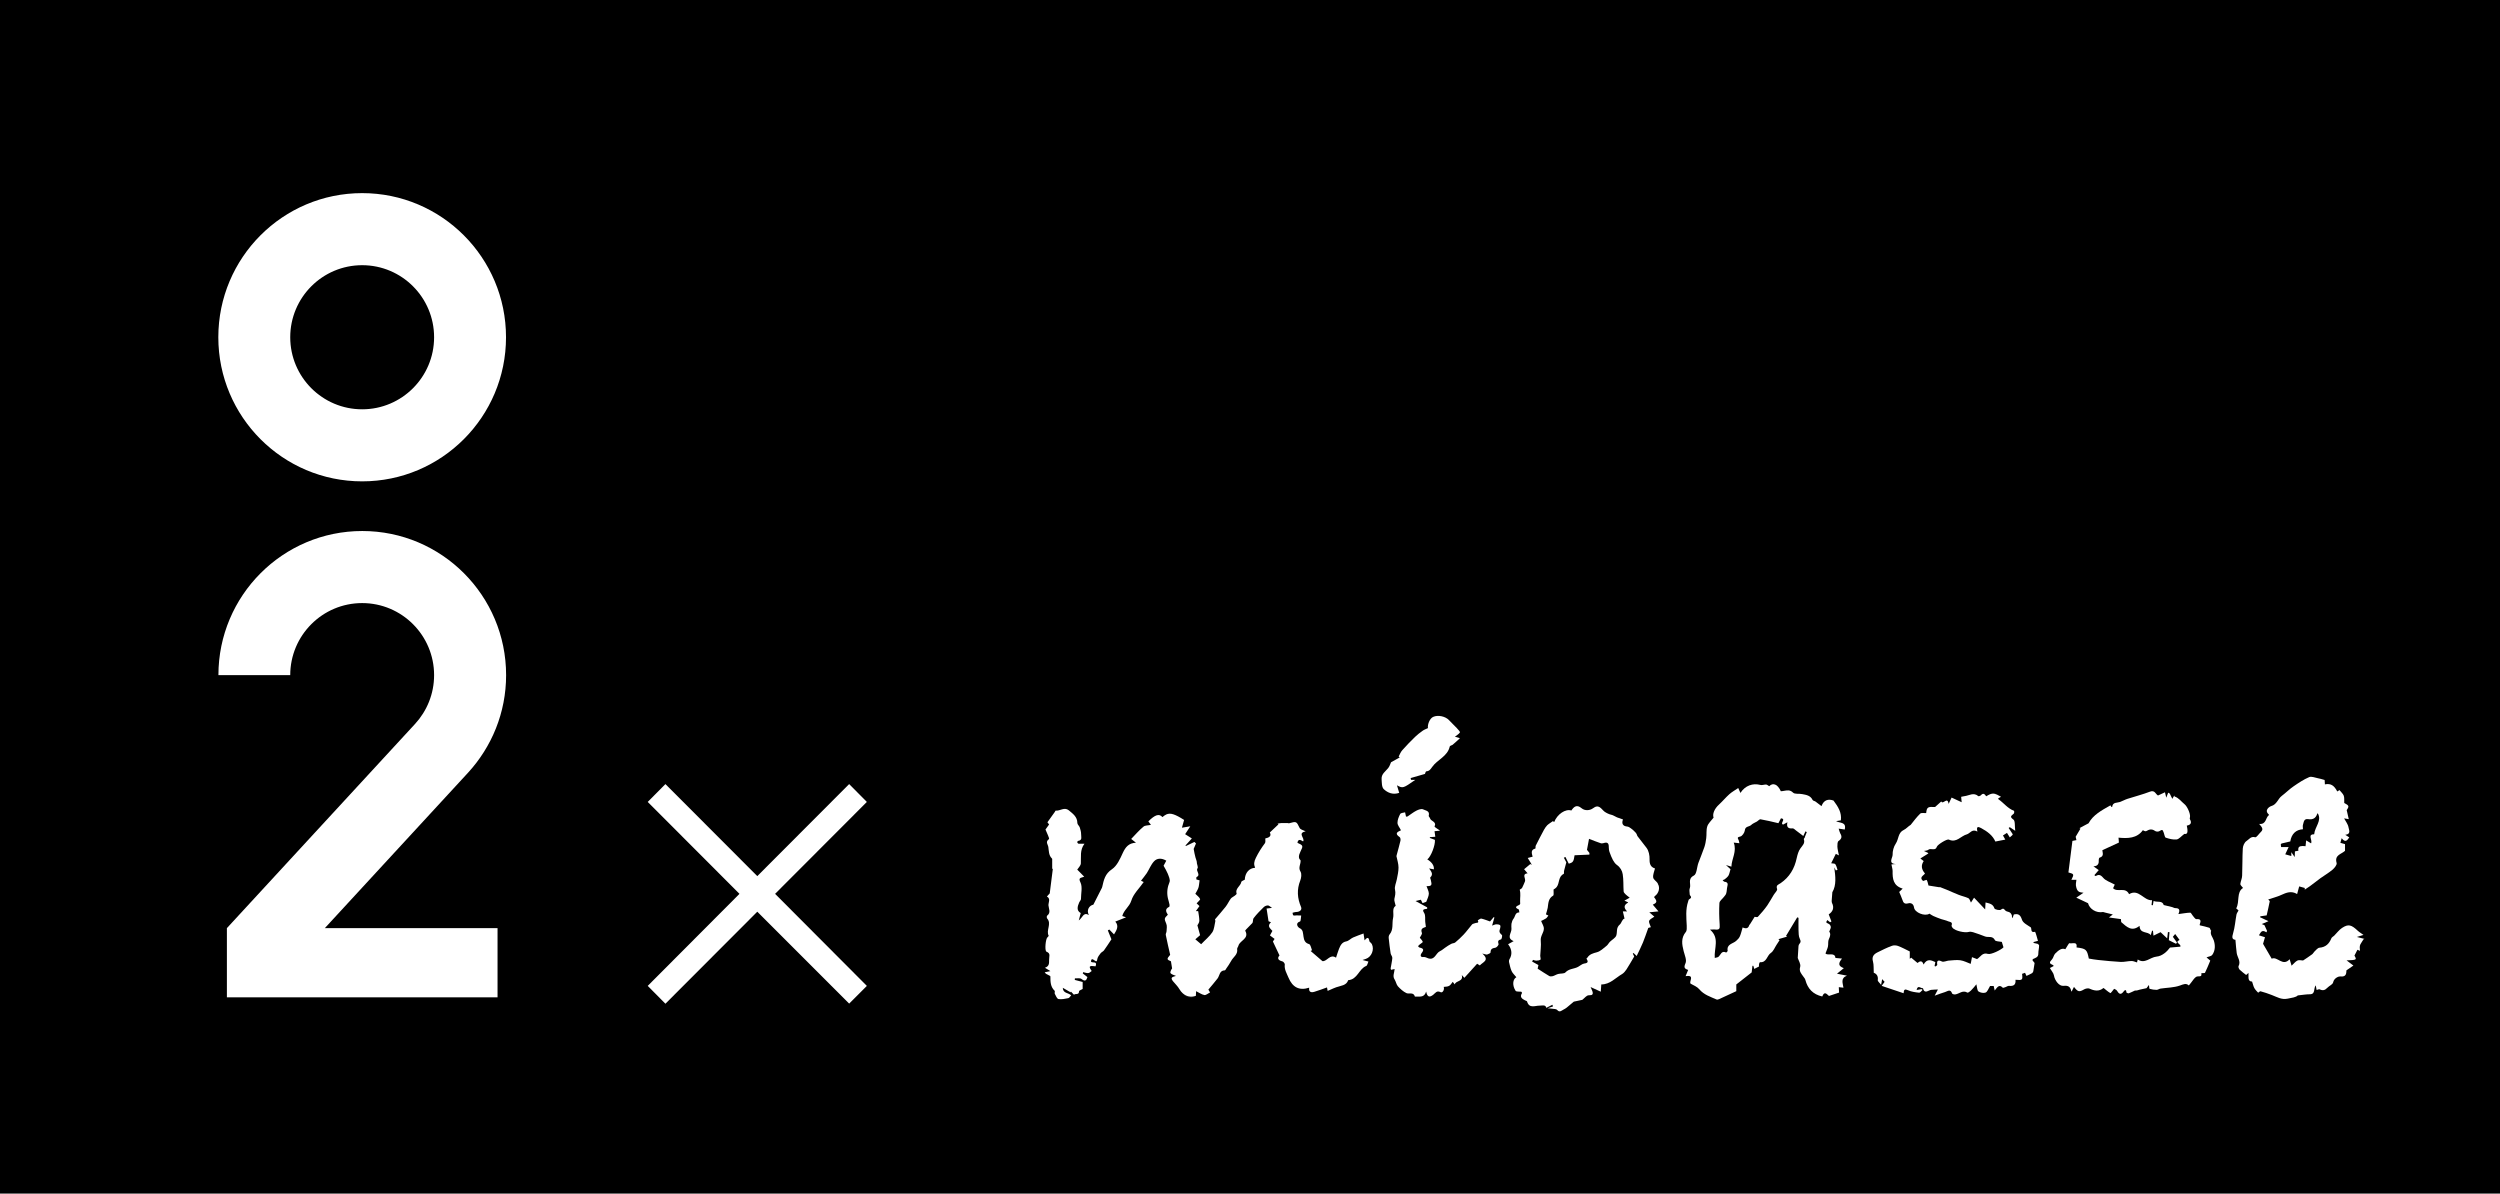
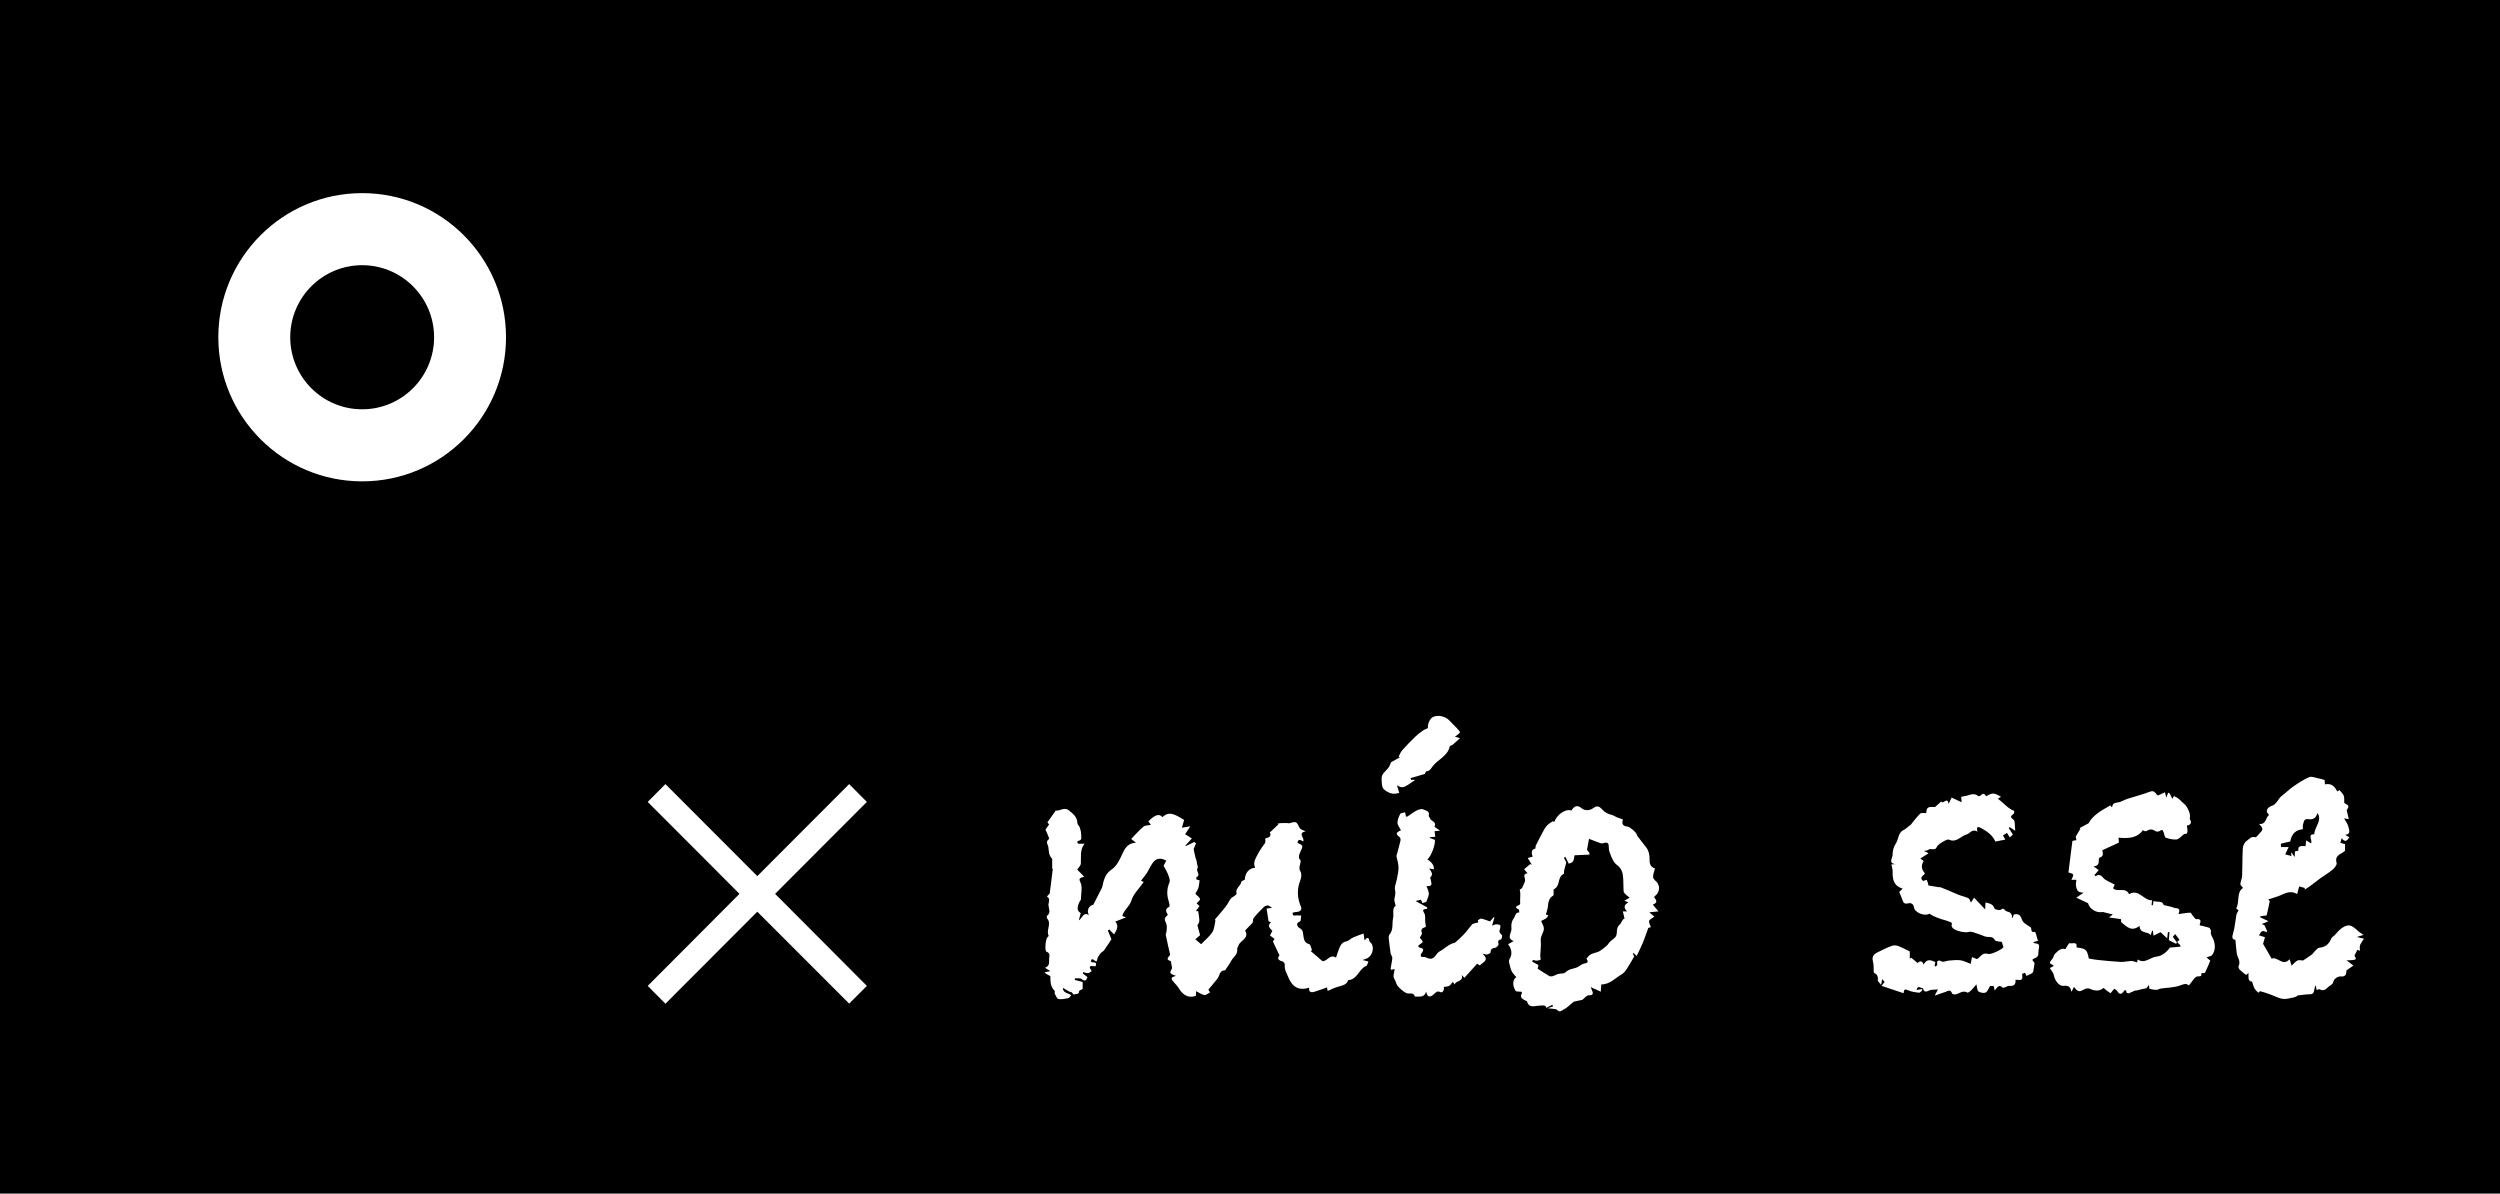
<svg xmlns="http://www.w3.org/2000/svg" width="180" height="86" viewBox="0 0 180 86" fill="none">
  <rect x="0" y="0" width="180" height="86" fill="#808080" stroke="none" />
  <rect width="180" height="85.909" fill="black" />
  <path d="M144.112 57.378C143.852 57.229 143.694 57.155 143.554 57.145C143.703 57.145 143.852 57.229 144.112 57.378Z" fill="white" />
  <path d="M85.163 71.56C85.423 71.802 85.767 71.876 86.111 71.746C85.767 71.876 85.423 71.792 85.163 71.56Z" fill="white" />
  <path d="M85.228 59.055C85.181 59.223 85.135 59.4 85.07 59.614C85.126 59.4 85.181 59.223 85.228 59.055C84.559 58.627 84.243 58.534 83.955 58.655C84.233 58.534 84.549 58.618 85.228 59.055Z" fill="white" />
  <path d="M98.601 67.789C98.546 67.398 98.406 67.519 98.248 67.705C98.22 67.546 98.202 67.379 98.174 67.211C97.895 67.314 97.653 67.398 97.421 67.5C97.254 67.575 97.114 67.742 96.938 67.779C96.612 67.835 96.51 68.077 96.408 68.319C96.324 68.524 96.269 68.738 96.194 68.953C95.757 68.654 95.562 69.232 95.219 69.204C94.93 68.953 94.651 68.71 94.363 68.468C94.401 68.45 94.428 68.431 94.466 68.422C94.401 68.263 94.363 68.003 94.252 67.975C93.954 67.891 93.889 67.686 93.852 67.435C93.806 67.202 93.852 66.941 93.546 66.811C93.49 66.792 93.202 66.476 93.601 66.345C93.666 66.327 93.657 66.066 93.685 65.917C93.573 65.917 93.462 65.917 93.35 65.908C93.276 65.908 93.183 65.936 93.127 65.908C93.081 65.889 93.081 65.787 93.062 65.722C93.137 65.703 93.22 65.666 93.295 65.666C93.592 65.666 93.759 65.507 93.676 65.303C93.406 64.679 93.36 64.046 93.62 63.394C93.694 63.208 93.731 62.919 93.639 62.761C93.443 62.453 93.676 62.221 93.639 61.932C93.484 61.82 93.484 61.609 93.639 61.299C93.843 60.899 93.824 60.861 93.415 60.684C93.471 60.349 93.676 60.498 93.824 60.582C93.982 60.349 93.378 59.986 94.01 59.856C93.899 59.8 93.806 59.781 93.722 59.735C93.657 59.707 93.592 59.66 93.564 59.595C93.341 59.13 93.341 59.13 92.802 59.279C92.774 59.279 92.737 59.26 92.709 59.26C92.561 59.26 92.412 59.26 92.263 59.26C92.17 59.26 92.077 59.288 91.984 59.306C92.003 59.325 92.022 59.334 92.049 59.353C91.845 59.539 91.64 59.735 91.427 59.94C91.566 60.191 91.38 60.312 91.101 60.368C91.101 60.498 91.129 60.638 91.073 60.712C90.823 61.048 90.609 61.383 90.423 61.764C90.284 62.044 90.265 62.23 90.367 62.481C89.94 62.5 89.642 62.845 89.624 63.338C89.54 63.394 89.382 63.431 89.373 63.506C89.317 63.813 88.908 63.971 89.038 64.353C89.038 64.381 88.955 64.446 88.899 64.493C88.806 64.567 88.685 64.614 88.62 64.697C88.481 64.884 88.388 65.107 88.239 65.293C87.997 65.601 87.737 65.889 87.486 66.187C87.468 66.206 87.514 66.28 87.505 66.317C87.44 66.588 87.43 66.895 87.291 67.118C87.087 67.425 86.78 67.668 86.483 67.984C86.38 67.9 86.222 67.77 86.064 67.63C86.176 67.528 86.287 67.435 86.408 67.332C86.352 67.127 86.287 66.904 86.213 66.625C86.232 66.578 86.343 66.448 86.352 66.308C86.352 66.075 86.306 65.843 86.269 65.601C86.269 65.601 86.204 65.601 86.102 65.601C86.213 65.452 86.287 65.34 86.362 65.237C86.269 65.154 86.204 65.088 86.157 65.042C86.26 64.921 86.427 64.79 86.408 64.735C86.362 64.604 86.222 64.511 86.064 64.353C86.111 64.26 86.213 64.111 86.278 63.943C86.334 63.785 86.334 63.617 86.371 63.385C86.343 63.385 86.241 63.347 86.139 63.319C86.139 63.264 86.129 63.17 86.148 63.152C86.492 62.984 86.074 62.724 86.222 62.519C86.278 62.444 86.194 62.277 86.176 62.156C86.185 62.016 86.111 61.876 86.074 61.737C86.018 61.55 85.99 61.355 85.944 61.122C85.971 61.048 86.036 60.889 86.111 60.731C86.074 60.694 86.036 60.657 85.999 60.619C85.795 60.712 85.6 60.806 85.395 60.908C85.377 60.908 85.367 60.889 85.349 60.88C85.497 60.712 85.646 60.545 85.813 60.368C85.618 60.247 85.469 60.154 85.33 60.061C85.451 59.874 85.553 59.725 85.702 59.493C85.46 59.539 85.311 59.558 85.098 59.595C85.153 59.381 85.209 59.204 85.256 59.036C84.587 58.608 84.271 58.515 83.983 58.636C83.89 58.673 83.797 58.748 83.695 58.832C83.462 58.562 83.165 58.655 82.681 59.139C82.756 59.232 82.821 59.325 82.867 59.39C82.663 59.437 82.44 59.418 82.328 59.521C82.012 59.781 81.743 60.098 81.445 60.405C81.557 60.498 81.65 60.563 81.789 60.675C81.26 60.703 81.037 60.992 80.841 61.411C80.646 61.839 80.423 62.342 80.061 62.584C79.559 62.919 79.475 63.357 79.364 63.841C79.354 63.897 79.326 63.953 79.299 63.999C79.113 64.362 78.936 64.716 78.722 65.135C78.416 65.2 78.211 65.535 78.397 65.88C77.998 65.647 77.96 66.066 77.672 66.271C77.728 66.047 77.765 65.927 77.812 65.74C77.486 65.563 77.579 65.256 77.709 64.958C77.747 64.874 77.83 64.809 77.83 64.725C77.83 64.325 77.951 63.859 77.793 63.534C77.626 63.198 77.793 63.217 78.063 63.124C77.877 62.938 77.737 62.779 77.561 62.612C77.635 62.491 77.812 62.333 77.821 62.165C77.849 61.69 77.737 61.206 78.081 60.75C77.914 60.75 77.793 60.75 77.672 60.75C77.626 60.75 77.579 60.694 77.561 60.647C77.551 60.629 77.598 60.545 77.626 60.545C77.96 60.498 77.83 60.237 77.84 60.051C77.84 59.893 77.793 59.735 77.747 59.586C77.709 59.465 77.57 59.362 77.57 59.26C77.57 58.804 77.235 58.58 76.947 58.338C76.631 58.087 76.315 58.403 75.999 58.366C75.99 58.366 75.972 58.422 75.953 58.45C75.786 58.692 75.609 58.925 75.414 59.204C75.433 59.232 75.507 59.316 75.535 59.362C75.423 59.521 75.321 59.66 75.275 59.725C75.386 60.005 75.581 60.377 75.525 60.414C75.247 60.619 75.451 60.796 75.479 60.982C75.525 61.271 75.498 61.578 75.739 61.811C75.767 61.83 75.758 61.895 75.758 61.932C75.758 62.137 75.758 62.342 75.758 62.556C75.776 62.556 75.786 62.556 75.804 62.556C75.73 63.124 75.665 63.692 75.581 64.325C75.553 64.353 75.46 64.455 75.377 64.548C75.665 64.707 75.479 64.977 75.488 65.182C75.507 65.424 75.683 65.712 75.395 65.927C75.358 65.954 75.358 66.085 75.395 66.131C75.739 66.522 75.293 66.979 75.507 67.379C75.507 67.398 75.442 67.463 75.405 67.5C75.284 67.63 75.219 68.366 75.321 68.496C75.321 68.505 75.34 68.515 75.349 68.524C75.674 68.645 75.525 68.878 75.535 69.111C75.535 69.362 75.553 69.567 75.237 69.679C75.386 69.772 75.488 69.837 75.628 69.921C75.46 69.958 75.34 69.977 75.219 70.005C75.284 70.116 75.367 70.144 75.442 70.181C75.507 70.219 75.628 70.265 75.628 70.302C75.628 70.675 75.628 71.047 75.934 71.336C75.972 71.373 75.916 71.494 75.944 71.55C76.018 71.69 76.102 71.913 76.213 71.932C76.436 71.969 76.687 71.913 76.919 71.867C77.003 71.848 77.059 71.727 77.124 71.662C76.91 71.466 76.538 71.532 76.52 71.122C76.734 71.243 76.91 71.345 77.087 71.448C77.087 71.429 77.096 71.41 77.105 71.392C77.18 71.466 77.254 71.55 77.328 71.625C77.421 71.504 77.691 71.671 77.691 71.373C77.691 71.317 77.858 71.261 77.951 71.206V70.703C77.756 70.656 77.57 70.6 77.384 70.554C77.384 70.517 77.384 70.479 77.393 70.442C77.551 70.451 77.756 70.405 77.858 70.479C78.128 70.694 78.221 70.6 78.295 70.349C78.174 70.256 78.063 70.172 77.96 70.088C77.97 70.061 77.979 70.032 77.988 69.995C78.109 70.023 78.23 70.07 78.351 70.061C78.444 70.061 78.518 69.967 78.602 69.912C78.248 69.437 78.657 69.567 78.88 69.576C79.029 69.176 78.676 69.353 78.555 69.25C78.555 68.99 78.676 69.046 78.815 69.157C78.973 69.278 78.983 69.195 79.01 69.036C79.038 68.897 79.15 68.757 79.243 68.636C79.308 68.552 79.419 68.515 79.484 68.431C79.661 68.189 79.819 67.938 80.023 67.63C79.959 67.472 79.865 67.23 79.763 66.988C79.8 66.969 79.838 66.951 79.865 66.923C79.977 67.034 80.089 67.156 80.209 67.276C80.386 66.988 80.59 66.681 80.302 66.355C80.544 66.262 80.776 66.168 81.074 66.047C80.925 65.992 80.869 65.973 80.804 65.954C80.916 65.517 81.315 65.293 81.455 64.846C81.603 64.353 82.04 63.953 82.347 63.506C82.291 63.478 82.189 63.431 82.152 63.413C82.291 63.226 82.449 63.049 82.57 62.863C82.746 62.584 82.867 62.258 83.09 62.016C83.304 61.783 83.629 61.764 83.973 61.969C83.899 62.109 83.825 62.239 83.778 62.333C83.89 62.537 84.001 62.714 84.076 62.9C84.15 63.096 84.271 63.347 84.206 63.506C84.048 63.887 84.001 64.26 84.085 64.66C84.122 64.819 84.178 64.977 84.206 65.135C84.215 65.191 84.206 65.284 84.178 65.293C83.862 65.442 83.945 65.647 84.085 65.861C83.806 66.131 83.825 66.15 83.973 66.513C84.038 66.662 84.001 66.867 83.992 67.044C83.992 67.137 83.918 67.23 83.936 67.314C84.029 67.789 84.141 68.254 84.252 68.748C83.992 69.046 84.001 69.092 84.308 69.213C84.336 69.399 84.364 69.567 84.391 69.725C84.308 69.837 84.234 70.005 84.28 70.07C84.364 70.172 84.531 70.2 84.67 70.265C84.438 70.34 84.234 70.358 84.447 70.638C84.605 70.833 84.8 71.01 84.921 71.224C84.986 71.336 85.07 71.439 85.153 71.513C85.414 71.755 85.758 71.829 86.102 71.699C86.102 71.587 86.12 71.476 86.12 71.364C86.334 71.466 86.51 71.606 86.715 71.643C86.836 71.662 86.984 71.522 87.124 71.457C87.068 71.364 87.022 71.28 87.003 71.252C87.217 70.992 87.449 70.731 87.663 70.451C87.821 70.247 87.793 69.874 88.183 69.865C88.22 69.865 88.258 69.79 88.285 69.744C88.406 69.567 88.536 69.39 88.639 69.195C88.787 68.906 89.141 68.729 89.075 68.329C89.066 68.254 89.15 68.17 89.168 68.087C89.271 67.705 89.977 67.584 89.652 67.007C89.652 66.997 89.698 66.951 89.717 66.923C89.865 66.774 90.014 66.615 90.163 66.466C90.237 66.383 90.191 66.197 90.265 66.103C90.479 65.815 90.739 65.563 90.99 65.312C91.064 65.237 91.194 65.191 91.287 65.191C91.371 65.191 91.455 65.284 91.585 65.368C91.417 65.386 91.315 65.405 91.194 65.414C91.241 65.712 91.278 65.982 91.334 66.327C91.315 66.327 91.399 66.355 91.51 66.401C91.204 66.69 91.464 66.848 91.613 67.025C91.547 67.137 91.492 67.249 91.436 67.351C91.566 67.453 91.668 67.528 91.77 67.602C91.715 67.686 91.668 67.751 91.65 67.789C91.808 68.133 91.956 68.431 92.124 68.794C91.984 68.943 91.956 69.129 92.338 69.222C92.412 69.241 92.505 69.371 92.505 69.437C92.458 69.8 92.644 70.079 92.774 70.396C93.062 71.085 93.546 71.345 94.261 71.113C94.215 71.42 94.391 71.485 94.633 71.41C94.94 71.317 95.237 71.206 95.544 71.094C95.562 71.187 95.581 71.271 95.59 71.345C95.665 71.308 95.748 71.271 95.823 71.243C95.953 71.187 96.073 71.131 96.204 71.085C96.538 70.964 96.947 70.964 97.068 70.573C97.746 70.526 97.839 69.753 98.369 69.548C98.443 69.52 98.471 69.353 98.527 69.232C98.388 69.195 98.295 69.167 98.1 69.12C98.248 69.073 98.304 69.055 98.35 69.036C98.75 68.897 98.964 68.375 98.778 67.984C98.731 67.882 98.592 67.817 98.573 67.723L98.601 67.789Z" fill="white" />
-   <path d="M132.979 70.247C132.746 70.201 132.505 70.154 132.263 70.107C132.449 69.958 132.579 69.856 132.756 69.707C132.309 69.549 132.374 69.325 132.625 69.018C132.43 68.999 132.309 68.99 132.151 68.972C132.114 68.525 131.585 68.841 131.436 68.646C131.51 68.431 131.585 68.292 131.612 68.152C131.65 67.975 131.603 67.77 131.677 67.621C131.798 67.389 131.808 67.202 131.705 67.081C131.761 66.923 131.826 66.83 131.817 66.746C131.817 66.662 131.743 66.551 131.677 66.523C131.464 66.42 131.454 66.43 131.566 66.243C131.631 66.299 131.696 66.346 131.77 66.402C131.798 66.383 131.835 66.364 131.863 66.346C131.798 66.178 131.733 66.011 131.668 65.834C131.938 65.657 132.096 65.387 131.901 65.005C131.882 64.959 131.882 64.903 131.882 64.847C131.891 64.661 131.91 64.484 131.928 64.242C132.235 63.72 132.151 63.096 132.068 62.454C132.105 62.528 132.142 62.603 132.179 62.668C132.216 62.659 132.263 62.649 132.3 62.631C132.254 62.491 132.226 62.342 132.142 62.221C132.105 62.165 131.966 62.175 131.845 62.156C131.947 61.951 132.058 61.718 132.179 61.476C132.207 61.486 132.254 61.514 132.402 61.588C132.356 61.337 132.3 61.15 132.291 60.955C132.291 60.815 132.291 60.61 132.374 60.554C132.616 60.387 132.635 60.229 132.495 59.996C132.449 59.912 132.43 59.81 132.384 59.661C132.56 59.689 132.69 59.707 132.821 59.726C132.96 59.158 132.458 59.279 132.198 59.121C132.309 59.102 132.43 59.083 132.542 59.065C132.616 58.515 132.347 58.087 132.012 57.64C131.659 57.51 131.315 57.575 131.148 58.041C130.99 57.919 130.86 57.817 130.72 57.715C130.655 57.668 130.534 57.659 130.506 57.594C130.348 57.268 130.042 57.23 129.754 57.175C129.531 57.128 129.233 57.193 129.103 57.072C128.88 56.849 128.666 56.905 128.443 56.942C128.369 56.951 128.295 56.97 128.22 56.97C128.164 56.84 128.099 56.737 128.034 56.663C127.969 56.579 127.895 56.523 127.821 56.495C127.672 56.43 127.514 56.467 127.384 56.607C127.3 56.56 127.226 56.486 127.152 56.486C127.012 56.486 126.863 56.551 126.743 56.514C126.213 56.374 125.655 56.551 125.311 57.091C125.256 56.951 125.209 56.849 125.153 56.737C124.912 56.905 124.698 57.016 124.512 57.184C124.252 57.417 124.029 57.687 123.778 57.919C123.425 58.236 123.285 58.618 123.378 58.869C123.192 59.111 122.988 59.288 122.923 59.502C122.839 59.763 122.886 60.07 122.849 60.35C122.821 60.564 122.784 60.787 122.718 60.983C122.588 61.374 122.421 61.746 122.282 62.137C122.17 62.445 122.17 62.938 121.956 63.041C121.473 63.292 121.789 63.674 121.659 63.972C121.613 64.083 121.659 64.242 121.659 64.381C121.64 64.502 121.919 64.586 121.613 64.754C121.575 64.772 121.566 64.856 121.547 64.903C121.352 65.48 121.417 66.067 121.445 66.653C121.445 66.802 121.464 66.998 121.38 67.1C121.018 67.538 121.101 67.994 121.222 68.478C121.297 68.776 121.464 69.139 121.352 69.362C121.204 69.688 121.315 69.754 121.547 69.837C121.482 69.986 121.436 70.107 121.362 70.284C122.068 70.173 121.585 70.666 121.724 70.824C121.947 70.945 122.198 71.048 122.347 71.225C122.681 71.625 123.146 71.765 123.583 71.96C123.639 71.988 123.731 71.96 123.787 71.932C124.196 71.746 124.605 71.56 125.014 71.364V70.88C125.414 70.564 125.795 70.266 126.12 70.014C126.139 69.828 126.157 69.679 126.176 69.539H126.241C126.269 69.623 126.287 69.698 126.306 69.763C126.436 69.698 126.538 69.642 126.65 69.586C126.622 69.456 126.678 69.279 126.724 69.279C127.207 69.316 127.217 68.795 127.505 68.608C127.691 68.487 127.783 68.217 127.914 68.022C127.988 67.91 128.053 67.808 128.127 67.696L128.044 67.621L128.676 67.435C128.676 67.435 128.62 67.407 128.592 67.389C128.862 66.942 129.131 66.495 129.401 66.048C129.428 66.057 129.466 66.076 129.493 66.085C129.493 66.374 129.484 66.672 129.493 66.96C129.503 67.174 129.493 67.407 129.586 67.594C129.661 67.752 129.67 67.835 129.559 67.957C129.521 67.994 129.503 68.059 129.493 68.106C129.475 68.376 129.456 68.646 129.438 68.972C129.484 69.13 129.67 69.409 129.614 69.614C129.521 69.93 129.679 70.079 129.819 70.284C129.875 70.377 129.967 70.452 129.986 70.554C130.153 71.187 130.534 71.597 131.203 71.746C131.371 71.308 131.557 71.616 131.687 71.709C131.947 71.625 132.17 71.551 132.412 71.467C132.412 71.346 132.393 71.215 132.393 71.076C132.505 71.085 132.588 71.104 132.728 71.113C132.69 70.806 132.495 70.433 132.979 70.247ZM129.967 60.266C129.94 60.322 129.865 60.387 129.875 60.424C129.977 60.713 129.791 60.862 129.642 61.067C129.493 61.262 129.419 61.532 129.363 61.783C129.205 62.538 128.843 63.152 128.202 63.59C128.053 63.692 127.849 63.72 127.951 64.009C127.988 64.111 127.793 64.288 127.709 64.428C127.551 64.679 127.412 64.949 127.244 65.191C127.04 65.48 126.808 65.75 126.566 66.011C126.52 66.057 126.371 66.011 126.334 66.011C126.222 66.197 126.111 66.364 126.008 66.532C125.99 66.56 125.953 66.588 125.943 66.616C125.881 66.839 125.723 66.892 125.469 66.774C125.404 66.988 125.358 67.212 125.274 67.407C125.218 67.538 125.116 67.649 125.005 67.742C124.772 67.957 124.308 67.966 124.391 68.459C124.391 68.497 124.298 68.59 124.28 68.58C123.945 68.422 123.899 68.739 123.731 68.888C123.676 68.934 123.573 68.944 123.462 68.972C123.406 68.264 123.834 67.538 123.118 66.932C123.285 66.932 123.378 66.914 123.462 66.923C123.797 66.96 123.843 66.886 123.815 66.551C123.778 66.039 123.769 65.526 123.797 65.024C123.806 64.865 124.01 64.726 124.122 64.577C124.187 64.493 124.271 64.409 124.289 64.316C124.336 64.167 124.326 63.999 124.363 63.85C124.41 63.664 124.428 63.515 124.168 63.487C124.122 63.487 124.075 63.413 124.029 63.376C124.075 63.357 124.131 63.338 124.178 63.31C124.28 63.227 124.391 63.143 124.456 63.031C124.521 62.91 124.54 62.761 124.596 62.584C124.531 62.519 124.428 62.426 124.271 62.286C124.419 62.324 124.503 62.352 124.661 62.398C124.679 61.821 125.07 61.309 124.828 60.666C124.958 60.685 125.07 60.694 125.237 60.713C125.209 60.61 125.209 60.536 125.172 60.471C125.088 60.312 125.098 60.275 125.302 60.229C125.441 60.201 125.609 59.949 125.627 59.791C125.655 59.474 125.943 59.54 126.083 59.4C126.194 59.288 126.362 59.232 126.501 59.149C126.594 59.093 126.687 58.972 126.761 58.99C127.161 59.056 127.56 59.158 128.044 59.27C128.072 59.223 128.146 59.074 128.23 58.916C128.629 58.972 128.137 59.26 128.378 59.372C128.443 59.335 128.555 59.279 128.694 59.204C128.611 59.549 128.75 59.679 129.075 59.642C129.15 59.642 129.233 59.735 129.308 59.791C129.475 59.912 129.642 60.042 129.837 60.191C129.902 60.052 129.949 59.968 129.995 59.856C130.033 59.884 130.088 59.912 130.088 59.912C130.042 60.033 129.995 60.163 129.94 60.285L129.967 60.266Z" fill="white" />
  <path d="M144.112 57.379C144.037 57.416 143.972 57.453 143.907 57.491C143.972 57.453 144.047 57.416 144.112 57.379Z" fill="white" />
  <path d="M146.667 67.956C146.593 67.919 146.5 67.919 146.416 67.891C146.416 67.872 146.416 67.844 146.416 67.826C146.528 67.798 146.649 67.76 146.732 67.742C146.695 67.621 146.667 67.5 146.63 67.379C146.602 67.276 146.537 67.09 146.528 67.09C146.175 67.174 146.295 66.894 146.221 66.773C145.979 66.606 145.654 66.457 145.58 66.215C145.468 65.861 145.31 65.768 144.994 65.842C144.966 65.935 144.929 66.028 144.901 66.112C144.836 66.019 144.874 65.945 144.846 65.88C144.818 65.805 144.762 65.731 144.697 65.693C144.604 65.638 144.465 65.638 144.39 65.563C144.288 65.451 144.251 65.358 144.065 65.498C143.981 65.563 143.628 65.489 143.6 65.405C143.489 65.07 143.229 65.051 142.959 64.976C142.95 65.153 142.94 65.293 142.931 65.479C142.643 65.172 142.401 64.911 142.132 64.632C142.039 64.781 141.974 64.883 141.909 64.986C141.844 64.865 141.807 64.706 141.723 64.669C141.5 64.567 141.258 64.52 141.026 64.427C140.738 64.315 140.459 64.185 140.171 64.064C139.994 63.989 139.827 63.934 139.651 63.859C139.651 63.868 139.651 63.878 139.66 63.887C139.362 63.84 139.074 63.794 138.851 63.757C138.805 63.589 138.786 63.459 138.721 63.356C138.712 63.338 138.554 63.403 138.461 63.431C138.154 63.161 138.498 63.049 138.6 62.891C138.334 62.593 138.303 62.295 138.507 61.997C138.442 61.95 138.377 61.895 138.266 61.811C138.48 61.68 138.665 61.559 138.842 61.448C138.842 61.448 138.823 61.41 138.805 61.401C138.712 61.355 138.61 61.308 138.517 61.271C138.628 61.243 138.758 61.252 138.833 61.187C139.019 61.029 139.344 61.308 139.455 60.964C139.502 60.815 140.18 60.386 140.32 60.451C140.868 60.712 141.184 60.181 141.621 60.07C141.844 60.004 141.993 59.651 142.374 59.874C142.281 59.492 142.42 59.502 142.643 59.623C143.089 59.865 143.479 60.153 143.665 60.591C143.926 60.544 144.158 60.498 144.381 60.451C144.325 60.349 144.269 60.246 144.214 60.153C144.316 60.079 144.409 60.023 144.502 59.967C144.567 60.079 144.632 60.172 144.706 60.293C144.781 60.228 144.827 60.181 144.883 60.135C144.901 60.107 144.92 60.079 144.92 60.07C144.808 59.902 144.716 59.762 144.623 59.613C144.65 59.595 144.678 59.576 144.706 59.557C144.808 59.632 144.92 59.706 145.097 59.818C145.05 59.483 145.106 59.111 144.966 59.008C144.641 58.785 144.855 58.72 144.994 58.58C145.032 58.543 145.032 58.384 145.004 58.375C144.548 58.208 144.269 57.807 143.888 57.546C143.879 57.546 143.888 57.509 143.87 57.481C143.935 57.444 144.009 57.407 144.074 57.37C143.814 57.221 143.656 57.146 143.517 57.137C143.368 57.137 143.238 57.193 143.006 57.332C142.903 57.183 142.801 57.062 142.624 57.258C142.587 57.304 142.467 57.342 142.439 57.323C142.104 57.025 141.769 57.286 141.444 57.323C141.37 57.332 141.286 57.351 141.203 57.37C141.212 57.49 141.221 57.593 141.24 57.761C140.961 57.63 140.738 57.528 140.515 57.425C140.441 57.584 140.385 57.705 140.301 57.882C140.217 57.314 139.901 57.965 139.771 57.705C139.641 57.816 139.511 57.937 139.325 58.105C138.805 58.077 138.73 58.105 138.684 58.543C138.535 58.552 138.34 58.505 138.257 58.58C138.006 58.822 137.792 59.111 137.569 59.39C137.392 59.492 137.253 59.669 137.076 59.753C136.649 59.949 136.714 60.414 136.5 60.731C136.342 60.964 136.258 61.28 136.268 61.559C136.268 61.755 135.915 62.202 136.519 62.211C136.416 62.211 136.314 62.23 136.184 62.239C136.212 62.416 136.268 62.565 136.268 62.714C136.258 63.263 136.305 63.775 136.993 63.98C136.872 64.092 136.807 64.157 136.742 64.222C136.825 64.418 136.909 64.595 136.974 64.79C137.039 65.004 137.132 65.107 137.383 65.042C137.597 64.986 137.773 65.079 137.81 65.34C137.857 65.703 138.582 66.001 138.916 65.787C138.935 65.787 138.954 65.777 138.926 65.787C139.037 65.852 139.112 65.917 139.204 65.954C139.39 66.038 139.585 66.112 139.771 66.177C139.939 66.233 140.115 66.261 140.273 66.336C140.385 66.382 140.608 66.373 140.515 66.624C140.496 66.671 140.552 66.764 140.589 66.811C140.775 67.025 141.472 67.183 141.751 67.099C141.844 67.071 141.965 67.09 142.058 67.118C142.346 67.211 142.643 67.313 142.922 67.425C143.154 67.518 143.47 67.351 143.637 67.695C143.684 67.788 143.953 67.779 144.13 67.816C144.158 67.909 144.204 68.058 144.251 68.207C144.093 68.384 143.359 68.747 143.136 68.682C142.727 68.552 142.597 68.906 142.346 69.055C142.253 69.017 142.141 68.98 141.983 68.915C141.946 69.11 141.918 69.269 141.89 69.399C141.658 69.315 141.407 69.176 141.138 69.138C140.859 69.101 140.561 69.148 140.283 69.166C140.217 69.166 140.152 69.204 140.087 69.213C140.004 69.222 139.901 69.269 139.827 69.231C139.558 69.101 139.428 69.138 139.483 69.464C139.483 69.501 139.409 69.548 139.362 69.585C139.362 69.585 139.325 69.567 139.288 69.557C139.307 69.464 139.325 69.362 139.344 69.269C139.037 69.129 138.749 68.999 138.498 69.446C138.387 69.101 138.201 69.222 138.061 69.334C137.894 69.194 137.745 69.073 137.606 68.952L137.504 69.036V68.505C137.197 68.356 136.928 68.207 136.649 68.105C136.509 68.058 136.333 68.049 136.203 68.105C135.849 68.235 135.515 68.403 135.18 68.57C134.911 68.701 134.753 68.887 134.855 69.231C134.92 69.474 134.892 69.744 134.911 70.041C135.106 70.107 135.245 70.274 135.199 70.572C135.19 70.656 135.32 70.749 135.441 70.907C135.478 70.712 135.487 70.637 135.515 70.498C135.599 70.591 135.654 70.647 135.692 70.693C135.608 70.805 135.543 70.898 135.478 70.982C136.017 71.159 136.528 71.336 137.058 71.513C137.076 71.233 137.151 71.196 137.383 71.299C137.625 71.41 137.913 71.447 138.182 71.475C138.257 71.475 138.34 71.345 138.424 71.28L138.359 71.215C138.247 71.233 138.136 71.261 137.996 71.28C138.08 70.87 138.312 71.187 138.452 71.15C138.563 71.596 138.833 71.299 139.046 71.27C139.186 71.252 139.335 71.252 139.53 71.243C139.437 71.41 139.4 71.503 139.297 71.689C139.604 71.578 139.818 71.494 140.041 71.429C140.227 71.373 140.431 71.177 140.552 71.531C140.571 71.578 140.719 71.615 140.794 71.596C141.072 71.55 141.314 71.27 141.649 71.466C141.695 71.494 141.835 71.392 141.9 71.326C142.039 71.196 142.151 71.047 142.299 70.87C142.355 71.094 142.355 71.308 142.448 71.382C142.578 71.475 142.82 71.522 142.959 71.466C143.098 71.41 143.164 71.187 143.284 70.991H143.545C143.563 71.094 143.582 71.177 143.619 71.317C143.795 71.103 143.926 70.833 144.195 71.112C144.214 71.14 144.307 71.103 144.362 71.084C144.465 71.056 144.558 70.973 144.65 70.982C144.985 71.019 145.152 70.898 145.115 70.544C145.617 70.591 145.645 70.563 145.589 70.116C145.654 70.097 145.719 70.069 145.803 70.041C145.849 70.135 145.896 70.237 145.905 70.265C146.045 70.2 146.184 70.144 146.305 70.069C146.351 70.041 146.388 69.976 146.398 69.93C146.435 69.734 146.463 69.539 146.491 69.334C146.453 69.287 146.388 69.213 146.333 69.129C146.333 69.12 146.36 69.055 146.388 69.045C146.565 68.961 146.769 68.924 146.76 68.645C146.76 68.459 146.816 68.263 146.816 68.068C146.816 68.021 146.714 67.956 146.639 67.919L146.667 67.956Z" fill="white" />
  <path d="M159.168 66.977C159.168 66.977 159.121 66.819 159.075 66.8C158.852 66.726 158.629 66.68 158.387 66.624C158.387 66.605 158.368 66.568 158.387 66.54C158.471 66.307 158.48 66.149 158.136 66.177C158.052 66.177 157.959 66.018 157.876 65.925C157.811 65.851 157.755 65.711 157.699 65.711C157.42 65.721 157.151 65.776 156.844 65.814C156.984 65.497 156.9 65.385 156.621 65.385C156.538 65.385 156.454 65.32 156.361 65.302C156.184 65.255 155.999 65.218 155.785 65.162C155.692 64.808 155.292 64.994 155.06 64.864C155.041 64.966 155.023 65.069 155.004 65.18C154.976 65.18 154.939 65.171 154.911 65.162C154.92 65.059 154.93 64.948 154.948 64.817C154.335 64.855 153.991 63.961 153.294 64.38C153.034 63.83 152.448 64.277 152.142 63.951C152.197 63.84 152.244 63.728 152.263 63.691C151.947 63.514 151.612 63.421 151.426 63.197C151.231 62.965 151.101 62.955 150.878 63.076C150.85 63.058 150.822 63.03 150.794 63.011C150.896 62.899 150.989 62.788 151.11 62.648C150.999 62.573 150.887 62.49 150.729 62.378C151.073 62.359 151.129 62.164 151.11 61.903C151.11 61.856 151.138 61.763 151.166 61.754C151.528 61.652 151.37 61.363 151.37 61.214C151.789 61.019 152.17 60.851 152.56 60.665C152.56 60.572 152.541 60.469 152.532 60.311C153.201 60.376 153.861 60.367 154.289 59.771C154.381 59.836 154.484 59.873 154.539 59.836C154.753 59.706 154.939 59.668 155.162 59.827C155.236 59.883 155.394 59.892 155.469 59.845C155.692 59.715 155.701 59.715 155.794 59.966C155.841 60.087 155.859 60.283 155.933 60.311C156.184 60.395 156.454 60.469 156.714 60.441C156.881 60.423 157.03 60.227 157.272 60.041C157.486 60.078 157.56 59.957 157.448 59.445C157.709 59.398 157.829 59.268 157.681 58.998C157.653 58.952 157.662 58.877 157.681 58.821C157.718 58.57 157.467 58.039 157.281 57.899C157.049 57.713 156.881 57.453 156.575 57.35C156.556 57.35 156.556 57.303 156.547 57.276C156.5 57.359 156.454 57.425 156.407 57.518C156.333 57.369 156.277 57.257 156.222 57.136C156.184 57.117 156.147 57.089 156.11 57.071C156.073 57.173 156.036 57.276 155.971 57.434C155.924 57.257 155.906 57.164 155.878 57.043C155.701 57.127 155.543 57.201 155.376 57.276C155.209 57.192 155.153 56.866 154.809 56.996C154.279 57.201 153.722 57.341 153.173 57.518C152.997 57.574 152.82 57.676 152.644 57.741C152.43 57.816 152.114 57.741 152.077 58.095C152.077 58.095 152.058 58.095 152.012 58.095C151.993 58.058 151.965 57.992 151.956 57.983C151.315 58.346 150.701 58.672 150.376 59.277C150.153 59.398 149.939 59.51 149.725 59.622C149.744 59.641 149.772 59.65 149.79 59.668C149.688 59.845 149.586 60.022 149.447 60.246C149.447 60.264 149.474 60.367 149.502 60.488C149.372 60.516 149.27 60.534 149.214 60.544C149.112 61.326 149.019 62.071 148.926 62.816C149.335 62.927 149.344 62.937 149.14 63.346H149.502C149.484 63.532 149.428 63.681 149.493 63.895C149.577 64.203 149.698 64.249 150.014 64.277C149.818 64.408 149.688 64.501 149.493 64.631C149.809 64.78 150.041 64.892 150.339 65.031C150.441 65.441 150.924 65.758 151.417 65.665C151.454 65.665 151.51 65.692 151.556 65.702C151.724 65.739 151.882 65.786 152.123 65.841C152.049 65.897 151.965 65.963 151.844 66.056C152.142 66.093 152.411 66.13 152.709 66.177C152.709 66.27 152.727 66.372 152.727 66.391C153.136 66.745 153.489 67.108 154.047 66.661C154.075 67.266 154.632 67.024 154.855 67.331C154.893 67.201 154.92 67.108 154.948 67.015C154.967 67.015 154.986 67.015 155.013 67.015C155.023 67.136 155.041 67.247 155.051 67.368C155.264 67.266 155.441 67.182 155.562 67.117C155.738 67.285 155.868 67.406 156.036 67.564C156.064 67.368 156.073 67.238 156.091 67.108C156.129 67.108 156.166 67.108 156.203 67.117C156.184 67.331 156.166 67.536 156.157 67.694C156.352 67.797 156.519 67.871 156.677 67.955C156.696 67.927 156.723 67.899 156.742 67.862C156.649 67.732 156.556 67.601 156.445 67.452C156.482 67.406 156.547 67.331 156.612 67.247C156.733 67.415 156.826 67.536 156.928 67.676C156.519 67.871 157.077 67.964 156.984 68.16C156.751 68.178 156.528 68.197 156.24 68.225C156.036 68.504 155.683 68.84 155.264 68.877C154.8 68.923 154.428 69.426 153.917 69.082C153.88 69.221 153.861 69.305 153.87 69.296C153.712 69.249 153.601 69.193 153.48 69.193C153.22 69.193 152.96 69.268 152.699 69.259C152.16 69.231 151.612 69.175 151.073 69.119C150.85 69.1 150.618 69.054 150.395 69.016C150.264 68.365 150.199 68.3 149.512 68.216C149.586 67.741 149.186 67.974 149.001 67.909C148.954 67.899 148.824 68.169 148.703 68.346C148.452 68.225 148.201 68.43 147.978 68.653C147.867 68.765 147.848 68.961 147.746 69.072C147.532 69.305 147.532 69.37 147.848 69.501C147.848 69.501 147.848 69.538 147.848 69.566C147.764 69.603 147.681 69.65 147.588 69.696C147.699 69.892 147.857 70.059 147.885 70.236C147.941 70.581 148.248 71.018 148.573 70.981C148.917 70.944 149.066 71.046 149.131 71.363C149.131 71.381 149.158 71.391 149.158 71.391C149.214 71.288 149.261 71.186 149.326 71.056C149.614 71.428 149.707 71.437 150.06 71.233C150.162 71.177 150.339 71.139 150.432 71.177C150.785 71.335 151.119 71.409 151.445 71.139C151.5 71.139 151.473 71.139 151.463 71.139C151.649 71.288 151.789 71.419 151.947 71.502C151.974 71.521 152.114 71.316 152.216 71.195C152.263 71.223 152.365 71.251 152.411 71.316C152.56 71.558 152.69 71.679 152.913 71.372C152.987 71.27 153.099 71.233 153.099 71.447C153.099 71.475 153.22 71.53 153.266 71.521C153.424 71.465 153.573 71.381 153.722 71.316C153.852 71.335 153.963 71.279 154.075 71.251C154.223 71.214 154.381 71.186 154.549 71.149C154.595 71.093 154.66 71.009 154.725 70.916C154.744 71.046 154.744 71.186 154.772 71.195C154.939 71.242 155.106 71.27 155.274 71.27C155.376 71.27 155.469 71.186 155.571 71.177C156.026 71.111 156.519 71.111 156.946 70.962C157.207 70.869 157.393 70.767 157.597 70.953C157.82 70.711 158.025 70.301 158.229 70.301C158.499 70.301 158.517 70.273 158.499 70.069C158.61 70.059 158.74 70.069 158.759 70.041C158.898 69.761 159.01 69.473 159.14 69.165C159.065 69.11 158.991 69.044 158.87 68.933C159.047 68.858 159.214 68.849 159.279 68.756C159.512 68.439 159.502 68.039 159.391 67.704C159.316 67.471 159.103 67.285 159.205 66.996L159.168 66.977Z" fill="white" />
  <path d="M151.426 71.121C151.435 71.112 151.463 71.121 151.408 71.121H151.426Z" fill="white" />
  <path d="M109.149 70.359C109.019 70.433 108.935 70.582 108.926 70.768C108.935 70.591 109.01 70.433 109.149 70.359Z" fill="white" />
  <path d="M119.354 63.59C119.252 63.441 119.048 63.329 119.029 63.18C119.001 62.975 119.104 62.752 119.159 62.529C118.862 62.435 118.76 62.23 118.769 61.877C118.778 61.597 118.713 61.253 118.546 61.039C118.369 60.806 118.183 60.564 117.998 60.331C117.933 60.257 117.868 60.173 117.849 60.08C117.802 59.922 117.338 59.521 117.17 59.512C116.855 59.493 116.734 59.307 116.855 59C116.715 58.953 116.566 58.907 116.427 58.851C116.288 58.795 116.157 58.692 116.018 58.664C115.869 58.637 115.637 58.525 115.516 58.432C115.284 58.245 115.126 57.864 114.689 58.199C114.494 58.348 114.122 58.404 113.871 58.19C113.527 57.901 113.323 58.078 113.137 58.357C112.719 58.218 112.124 58.618 111.901 59.186C111.873 59.167 111.836 59.139 111.808 59.121C111.669 59.223 111.52 59.307 111.399 59.419C111.306 59.512 111.232 59.633 111.167 59.745C110.962 60.126 110.767 60.499 110.572 60.89C110.544 60.946 110.572 61.085 110.544 61.095C110.182 61.188 110.293 61.458 110.349 61.681C110.219 61.718 110.107 61.746 109.996 61.774C110.061 61.877 110.126 61.979 110.191 62.091C110.228 62.147 110.256 62.212 110.293 62.268C110.256 62.249 110.219 62.23 110.182 62.212C110.033 62.333 109.894 62.454 109.736 62.584C109.838 62.705 109.903 62.789 109.987 62.882C109.698 62.901 109.736 63.069 109.791 63.255C109.81 63.32 109.819 63.413 109.791 63.478C109.736 63.627 109.661 63.776 109.596 63.916C109.578 63.981 109.41 64.046 109.42 64.065C109.503 64.353 109.438 64.633 109.448 64.912C109.448 65.042 109.494 65.108 109.364 65.163C109.187 65.247 109.011 65.331 109.336 65.471C109.382 65.489 109.373 65.61 109.392 65.694C109.076 65.685 109.104 66.001 108.964 66.16C108.89 66.253 108.853 66.392 108.825 66.513C108.806 66.635 108.825 66.756 108.825 66.886C108.834 67.184 108.444 67.538 108.983 67.761C108.816 67.854 108.704 67.919 108.583 67.985C108.871 68.357 108.89 68.739 108.676 69.074C108.648 69.121 108.639 69.204 108.648 69.26C108.704 69.484 108.741 69.707 108.834 69.912C108.871 69.996 108.927 70.07 108.992 70.145C109.057 70.219 109.122 70.284 109.178 70.359C109.048 70.433 108.964 70.582 108.955 70.769C108.946 70.945 109.001 71.15 109.122 71.337C109.169 71.411 109.355 71.383 109.475 71.402C109.54 71.374 109.596 71.467 109.578 71.513C109.401 71.802 109.596 71.914 109.801 72.025C109.847 72.053 109.94 72.063 109.949 72.109C110.107 72.631 110.516 72.407 110.832 72.407C111.046 72.407 111.278 72.314 111.334 72.566C111.492 72.482 111.632 72.417 111.771 72.342C111.79 72.379 111.808 72.426 111.817 72.463C111.724 72.491 111.622 72.528 111.427 72.594C111.604 72.612 111.697 72.621 111.78 72.631C111.892 72.649 112.05 72.64 112.115 72.715C112.291 72.919 112.421 72.77 112.561 72.696C112.645 72.659 112.728 72.603 112.803 72.547C112.961 72.417 113.119 72.286 113.314 72.119C113.481 72.081 113.732 72.025 113.927 71.988C114.094 71.858 114.224 71.672 114.373 71.662C114.522 71.644 114.671 71.681 114.68 71.504C114.68 71.383 114.596 71.253 114.522 71.067C114.754 71.169 114.968 71.271 115.256 71.402C115.265 71.216 115.284 71.039 115.293 70.88C115.925 70.88 116.315 70.405 116.799 70.126C116.92 70.052 117.022 69.921 117.105 69.8C117.291 69.521 117.449 69.223 117.663 68.869C117.663 68.869 117.607 68.757 117.561 68.655C117.579 68.646 117.598 68.636 117.617 68.618C117.672 68.664 117.719 68.72 117.84 68.832C118.007 68.478 118.165 68.171 118.295 67.854C118.425 67.528 118.537 67.203 118.676 66.811C118.676 66.811 118.778 66.784 118.862 66.756C118.806 66.579 118.695 66.411 118.741 66.299C118.788 66.178 118.973 66.104 119.113 66.001C118.983 65.88 118.88 65.797 118.75 65.685C118.973 65.666 119.131 65.648 119.41 65.62C119.215 65.396 119.104 65.257 119.001 65.135C119.308 64.996 119.336 64.903 119.094 64.596C119.113 64.568 119.131 64.53 119.159 64.512C119.438 64.307 119.54 63.907 119.364 63.636L119.354 63.59ZM117.208 64.996C116.91 65.163 116.901 65.368 117.152 65.62H116.845C116.882 65.787 116.92 65.946 116.966 66.141C116.799 66.169 116.752 66.448 116.641 66.551C116.334 66.802 116.464 67.091 116.371 67.361C116.306 67.538 116.065 67.659 115.916 67.808C115.823 67.901 115.767 68.031 115.665 68.106C115.451 68.273 115.228 68.497 114.977 68.562C114.698 68.636 114.447 68.702 114.289 68.953C114.271 68.981 114.215 69.009 114.224 69.018C114.345 69.214 114.373 69.335 114.076 69.372C113.918 69.391 113.778 69.53 113.62 69.614C113.332 69.772 112.97 69.735 112.71 70.014C112.617 70.117 112.366 70.08 112.189 70.126C112.05 70.163 111.929 70.247 111.799 70.284C111.724 70.303 111.613 70.312 111.548 70.275C111.269 70.117 111.009 69.931 110.711 69.744C110.73 69.642 110.758 69.54 110.767 69.484C110.6 69.391 110.461 69.307 110.312 69.232C110.33 69.195 110.358 69.148 110.377 69.111C110.451 69.13 110.526 69.167 110.6 69.167C110.711 69.167 110.832 69.148 110.916 69.093C110.953 69.065 110.897 68.916 110.897 68.823C110.907 68.46 110.972 68.087 110.935 67.733C110.897 67.389 111.158 67.156 111.158 66.858C111.158 66.672 111.027 66.495 110.962 66.309C111.074 66.253 111.204 66.197 111.316 66.123C111.381 66.076 111.427 65.992 111.483 65.918C111.408 65.88 111.334 65.853 111.306 65.834C111.353 65.666 111.408 65.517 111.436 65.359C111.483 65.033 111.474 64.689 111.827 64.484C111.892 64.447 111.845 64.214 111.855 64.046C111.882 64.028 112.003 63.962 112.078 63.869C112.301 63.59 112.18 63.115 112.589 62.919C112.626 62.901 112.589 62.761 112.617 62.678C112.663 62.491 112.719 62.314 112.775 62.091C112.737 62.026 112.663 61.886 112.598 61.756C112.635 61.737 112.672 61.718 112.71 61.7C112.793 61.858 112.868 62.026 112.951 62.184C113.258 62.1 113.304 62.035 113.369 61.579C113.732 61.56 114.085 61.551 114.438 61.532V61.411C114.373 61.318 114.299 61.234 114.262 61.188C114.317 60.88 114.364 60.62 114.41 60.396C114.689 60.508 114.959 60.611 115.228 60.704C115.293 60.731 115.386 60.731 115.46 60.704C115.73 60.611 115.842 60.704 115.832 61.002C115.832 61.123 115.851 61.262 115.897 61.374C115.962 61.56 116.037 61.746 116.13 61.923C116.204 62.054 116.297 62.193 116.418 62.277C116.659 62.445 116.799 62.696 116.836 62.947C116.901 63.348 116.873 63.767 116.901 64.177C116.901 64.251 116.985 64.335 117.04 64.391C117.115 64.474 117.217 64.53 117.338 64.633C117.189 64.716 117.096 64.772 116.957 64.847C117.05 64.893 117.124 64.921 117.226 64.968L117.208 64.996Z" fill="white" />
  <path d="M108.007 66.857C108.035 66.782 108.044 66.652 108.007 66.615C107.942 66.559 107.83 66.55 107.737 66.55C107.654 66.55 107.57 66.596 107.431 66.643C107.496 66.41 107.552 66.233 107.598 66.056C107.579 66.056 107.57 66.038 107.552 66.028C107.468 66.121 107.394 66.215 107.282 66.345C107.087 66.28 106.873 66.187 106.659 66.14C106.585 66.121 106.492 66.215 106.399 66.261C106.52 66.494 106.297 66.419 106.213 66.466C106.139 66.503 106.037 66.503 105.99 66.559C105.777 66.801 105.6 67.062 105.377 67.295C105.191 67.499 104.987 67.676 104.782 67.853C104.708 67.918 104.578 67.909 104.494 67.956C104.336 68.04 104.187 68.133 104.048 68.235C103.927 68.319 103.816 68.421 103.676 68.486C103.37 68.626 103.314 69.157 102.83 68.999C102.728 68.961 102.617 68.896 102.515 68.905C102.226 68.943 102.273 68.738 102.347 68.635C102.533 68.403 102.515 68.291 102.217 68.226C102.171 68.226 102.143 68.16 102.096 68.123C102.133 68.086 102.161 68.049 102.208 68.011C102.291 67.937 102.449 67.853 102.44 67.816C102.403 67.704 102.301 67.611 102.226 67.518C102.273 67.416 102.412 67.257 102.375 67.164C102.254 66.838 102.487 66.81 102.663 66.736C102.645 66.606 102.626 66.485 102.617 66.373C102.598 66.159 102.645 65.898 102.542 65.74C102.347 65.442 102.57 65.47 102.756 65.433C102.756 65.395 102.756 65.358 102.756 65.33C102.477 65.181 102.199 65.023 101.92 64.874C102.05 64.846 102.171 64.818 102.301 64.781C102.329 64.846 102.375 64.92 102.422 65.023C102.524 64.986 102.626 64.958 102.691 64.93C102.765 64.725 102.868 64.539 102.877 64.343C102.877 64.166 102.765 63.98 102.71 63.803C103.081 63.803 103.119 63.747 103.016 63.347C102.998 63.291 102.961 63.198 102.979 63.179C103.221 62.947 103.054 62.751 102.896 62.528C103.035 62.555 103.137 62.574 103.239 62.593C103.267 62.323 103.091 62.071 102.765 61.876C103.026 61.69 103.351 60.852 103.314 60.47C103.184 60.423 103.063 60.377 102.942 60.33C102.942 60.312 102.951 60.293 102.961 60.274C103.081 60.265 103.193 60.256 103.342 60.246C103.323 60.097 103.304 59.976 103.286 59.846C103.397 59.837 103.5 59.827 103.685 59.809C103.5 59.678 103.277 59.539 103.286 59.511C103.462 59.148 103.016 59.138 102.961 58.915C102.942 58.85 102.858 58.785 102.868 58.738C102.97 58.365 102.626 58.365 102.459 58.272C102.347 58.217 102.124 58.291 101.985 58.365C101.762 58.477 101.557 58.645 101.344 58.785C101.306 58.803 101.251 58.794 101.232 58.794C101.204 58.682 101.186 58.58 101.167 58.487C101.046 58.524 100.86 58.524 100.814 58.608C100.712 58.803 100.619 59.027 100.619 59.241C100.619 59.418 100.777 59.585 100.87 59.781C100.646 59.883 100.368 59.995 100.777 60.274C100.832 60.312 100.851 60.451 100.832 60.535C100.749 60.88 100.656 61.215 100.563 61.559C100.563 61.587 100.544 61.615 100.544 61.643C100.6 61.913 100.693 62.192 100.693 62.462C100.693 62.742 100.628 63.03 100.572 63.31C100.526 63.561 100.386 63.84 100.442 64.064C100.498 64.315 100.442 64.501 100.396 64.716C100.368 64.855 100.451 65.023 100.489 65.218C100.2 65.404 100.377 65.786 100.303 66.094C100.21 66.485 100.349 66.922 100.052 67.276C99.996 67.341 99.977 67.453 99.987 67.546C100.024 67.909 100.07 68.282 100.126 68.645C100.145 68.756 100.256 68.868 100.247 68.98C100.228 69.231 100.163 69.473 100.126 69.725C100.126 69.753 100.145 69.79 100.154 69.827C100.238 69.808 100.312 69.79 100.414 69.771C100.396 70.041 100.247 70.283 100.414 70.525C100.507 70.674 100.535 70.879 100.646 71.01C100.823 71.205 101.028 71.391 101.26 71.503C101.455 71.596 101.771 71.401 101.873 71.754C101.873 71.754 101.957 71.754 101.994 71.754C102.264 71.754 102.561 71.81 102.682 71.391C102.765 71.792 102.923 71.838 103.202 71.615C103.36 71.484 103.453 71.298 103.723 71.438C103.871 71.512 104.02 71.242 103.946 71.056C104.076 71.038 104.225 71.047 104.336 70.982C104.448 70.926 104.513 70.786 104.596 70.693C104.643 70.749 104.68 70.805 104.745 70.879C104.81 70.581 105.386 70.702 105.247 70.2C105.303 70.265 105.368 70.339 105.433 70.404C105.739 70.069 106.046 69.725 106.353 69.389C106.455 69.455 106.52 69.492 106.548 69.511C106.752 69.269 107.291 69.147 106.724 68.654C106.92 68.701 107.003 68.738 107.068 68.728C107.161 68.701 107.319 68.626 107.319 68.579C107.319 68.309 107.459 68.272 107.672 68.235C107.765 68.216 107.914 68.04 107.895 67.974C107.84 67.779 107.849 67.686 108.072 67.639C108.119 67.63 108.184 67.36 108.137 67.323C107.961 67.164 107.923 67.081 107.998 66.876L108.007 66.857Z" fill="white" />
  <path d="M100.739 57.072C100.683 56.895 100.637 56.727 100.581 56.541C101.008 56.774 101.018 56.764 101.901 56.15H101.594C101.594 56.15 101.575 56.066 101.566 56.02C101.891 55.926 102.226 55.833 102.598 55.722C102.607 55.703 102.644 55.535 102.7 55.535C102.923 55.517 102.997 55.386 103.118 55.219C103.49 54.688 104.224 54.465 104.382 53.748C104.391 53.692 104.521 53.673 104.586 53.627C104.754 53.487 104.912 53.338 105.116 53.152C104.902 53.087 104.8 53.049 104.754 53.04C104.884 52.938 105.032 52.863 105.116 52.733C105.144 52.696 104.977 52.519 104.884 52.416C104.707 52.221 104.503 52.044 104.326 51.848C104.075 51.578 103.536 51.457 103.192 51.615C102.951 51.718 102.774 52.137 102.811 52.425C102.672 52.491 102.533 52.537 102.421 52.621C102.235 52.751 102.049 52.9 101.882 53.059C101.566 53.366 101.259 53.682 100.971 54.008C100.85 54.139 100.785 54.316 100.702 54.474C100.73 54.492 100.757 54.511 100.785 54.53C100.59 54.642 100.395 54.753 100.153 54.884C100.107 54.986 100.06 55.163 99.949 55.303C99.754 55.545 99.456 55.722 99.475 56.085C99.493 56.336 99.475 56.671 99.633 56.82C99.912 57.081 100.293 57.248 100.757 57.081L100.739 57.072Z" fill="white" />
  <path d="M170.245 67.602C170.022 67.546 169.901 67.508 169.696 67.462C169.901 67.397 170.022 67.359 170.17 67.313C170.022 67.201 169.882 67.127 169.771 67.024C169.297 66.577 169.083 66.512 168.628 66.81C168.414 66.95 168.247 67.183 168.061 67.369C167.996 67.434 167.884 67.481 167.856 67.564C167.698 67.955 167.447 68.198 167.001 68.235C166.871 68.244 166.741 68.421 166.63 68.523C166.574 68.579 166.537 68.663 166.472 68.71C166.248 68.877 166.016 69.026 165.821 69.156C165.691 69.156 165.533 69.101 165.421 69.156C165.263 69.231 165.152 69.389 164.994 69.529C164.947 69.361 164.91 69.259 164.854 69.063C164.353 69.622 163.972 68.831 163.563 69.026C163.358 68.672 163.163 68.337 162.94 67.955C162.968 67.853 163.024 67.676 163.079 67.481C162.931 67.434 162.801 67.397 162.643 67.341C162.773 67.155 162.828 66.894 163.182 67.127C163.2 67.09 163.21 67.062 163.228 67.024C163.163 66.885 163.098 66.754 163.042 66.615C162.977 66.587 162.912 66.559 162.847 66.531C162.986 66.475 163.126 66.41 163.33 66.326C163.061 66.196 162.894 66.121 162.717 66.037C162.726 66.019 162.745 65.991 162.754 65.972C162.912 65.954 163.079 65.926 163.2 65.907C163.284 65.544 163.358 65.218 163.423 64.883C163.386 64.846 163.349 64.808 163.312 64.762C163.628 64.65 163.953 64.576 164.25 64.436C164.622 64.268 164.975 64.119 165.393 64.371C165.449 64.166 165.496 64.008 165.542 63.821C165.672 63.859 165.802 63.896 165.942 63.933C165.942 63.97 165.942 64.017 165.942 64.054C166.063 63.97 166.183 63.896 166.304 63.812C166.564 63.626 166.815 63.421 167.066 63.235C167.354 63.03 167.67 62.844 167.94 62.62C168.079 62.499 168.274 62.267 168.237 62.136C168.07 61.559 168.563 61.512 168.841 61.261V60.777C168.73 60.749 168.628 60.721 168.507 60.684C168.535 60.572 168.563 60.479 168.6 60.349C168.86 60.693 168.999 60.516 169.148 60.293C169.046 60.227 168.971 60.181 168.86 60.106C169.297 60.06 169.12 59.743 169.092 59.566C169.055 59.343 168.888 59.138 168.776 58.924C168.823 58.924 168.925 58.952 169.111 58.98C169.064 58.784 169.018 58.579 168.962 58.328C169.157 58.049 169.129 57.993 168.786 57.816C168.776 57.602 168.804 57.434 168.748 57.285C168.693 57.146 168.563 57.034 168.442 56.885C168.414 56.904 168.349 56.941 168.284 56.987C168.051 56.54 167.81 56.391 167.392 56.475C167.392 56.345 167.373 56.215 167.373 56.159C167.178 56.103 167.029 56.056 166.871 56.028C166.667 55.991 166.425 55.879 166.258 55.954C165.867 56.121 165.505 56.363 165.152 56.605C164.845 56.81 164.585 57.08 164.288 57.304C164.009 57.509 163.934 57.928 163.525 58.039C163.423 58.067 162.986 58.328 163.358 58.645C163.358 58.645 163.358 58.682 163.358 58.691C163.107 58.877 163.191 59.371 162.661 59.324C162.856 59.548 162.996 59.706 162.782 59.902C162.643 60.032 162.466 60.311 162.373 60.283C162.066 60.19 161.927 60.442 161.75 60.553C161.602 60.646 161.49 60.898 161.481 61.093C161.444 61.736 161.462 62.388 161.434 63.039C161.434 63.244 161.323 63.449 161.304 63.654C161.304 63.728 161.407 63.812 161.499 63.933C161.007 64.24 161.276 64.92 161.007 65.404C161.063 65.451 161.137 65.525 161.174 65.553C161.109 65.674 161.044 65.758 161.026 65.851C160.942 66.298 160.914 66.754 160.784 67.192C160.7 67.471 160.691 67.639 160.951 67.667C160.988 68.021 160.998 68.328 161.044 68.626C161.091 68.933 161.36 69.212 161.174 69.566C161.146 69.622 161.202 69.771 161.267 69.827C161.407 69.966 161.574 70.078 161.723 70.199C161.75 70.171 161.806 70.125 161.89 70.05C161.908 70.348 161.815 70.665 162.15 70.674C162.215 70.86 162.243 71.019 162.317 71.149C162.392 71.279 162.503 71.382 162.587 71.475C162.652 71.438 162.717 71.354 162.763 71.373C163.033 71.447 163.312 71.54 163.572 71.642C163.944 71.782 164.26 71.996 164.715 71.903C165.022 71.838 165.31 71.81 165.44 71.67C165.802 71.633 166.053 71.587 166.304 71.587C166.732 71.587 166.555 71.177 166.732 70.944C166.76 71.112 166.778 71.214 166.797 71.279C166.88 71.261 166.973 71.205 167.02 71.233C167.243 71.344 167.401 71.298 167.568 71.121C167.698 70.981 167.959 70.879 167.986 70.73C168.051 70.413 168.395 70.292 168.488 70.302C168.925 70.358 168.934 70.106 168.944 69.864C169.12 69.743 169.278 69.631 169.445 69.52C169.25 69.371 169.129 69.278 168.953 69.147C169.696 69.119 169.696 69.11 169.52 68.803C169.603 68.644 169.669 68.505 169.734 68.384C169.771 68.402 169.845 68.43 169.919 68.458C169.919 68.384 169.901 68.3 169.901 68.225C169.901 68.151 169.91 68.067 169.947 67.993C170.012 67.872 170.096 67.76 170.18 67.62L170.245 67.602ZM164.901 60.581C164.985 60.05 165.301 59.734 165.812 59.706C165.812 59.604 165.784 59.483 165.812 59.389C165.877 59.194 165.867 58.924 166.202 58.98C166.509 59.026 166.732 58.924 166.834 58.607C166.843 58.57 166.899 58.542 166.88 58.561C167.196 59.092 166.667 59.52 166.62 60.069C166.109 60.069 166.518 60.479 166.397 60.721C166.267 60.637 166.174 60.581 166.044 60.507C166.025 60.674 166.007 60.805 165.998 60.926C165.682 60.889 165.524 60.926 165.486 61.065C165.468 61.112 165.468 61.177 165.486 61.252C165.403 61.261 165.328 61.28 165.235 61.298C165.235 61.419 165.226 61.531 165.217 61.708C165.133 61.587 165.078 61.503 164.975 61.354V61.633C164.827 61.596 164.678 61.55 164.538 61.512C164.613 61.345 164.678 61.205 164.78 60.991H164.241C164.204 60.656 164.111 60.795 164.91 60.581H164.901Z" fill="white" />
  <path d="M26.076 13.905C20.358 13.905 15.719 18.553 15.719 24.282C15.719 30.01 20.358 34.658 26.076 34.658C31.794 34.658 36.433 30.01 36.433 24.282C36.433 18.553 31.794 13.905 26.076 13.905ZM26.076 29.47C23.217 29.47 20.897 27.146 20.897 24.282C20.897 21.418 23.217 19.094 26.076 19.094C28.935 19.094 31.255 21.418 31.255 24.282C31.255 27.146 28.935 29.47 26.076 29.47Z" fill="white" />
-   <path d="M20.897 48.61C20.897 45.746 23.217 43.422 26.076 43.422C28.935 43.422 31.255 45.746 31.255 48.61C31.255 49.96 30.737 51.19 29.892 52.114L16.336 66.826V71.808H35.823V66.826H23.387L33.702 55.632C35.397 53.784 36.44 51.318 36.44 48.61C36.44 42.882 31.801 38.233 26.083 38.233C20.365 38.233 15.726 42.882 15.726 48.61H20.904H20.897Z" fill="white" />
  <path d="M61.139 56.454L54.525 63.081L47.91 56.454L46.636 57.739L53.242 64.357L46.636 70.984L47.91 72.269L54.525 65.642L61.139 72.26L62.413 70.984L55.807 64.357L62.413 57.739L61.139 56.454Z" fill="white" />
</svg>